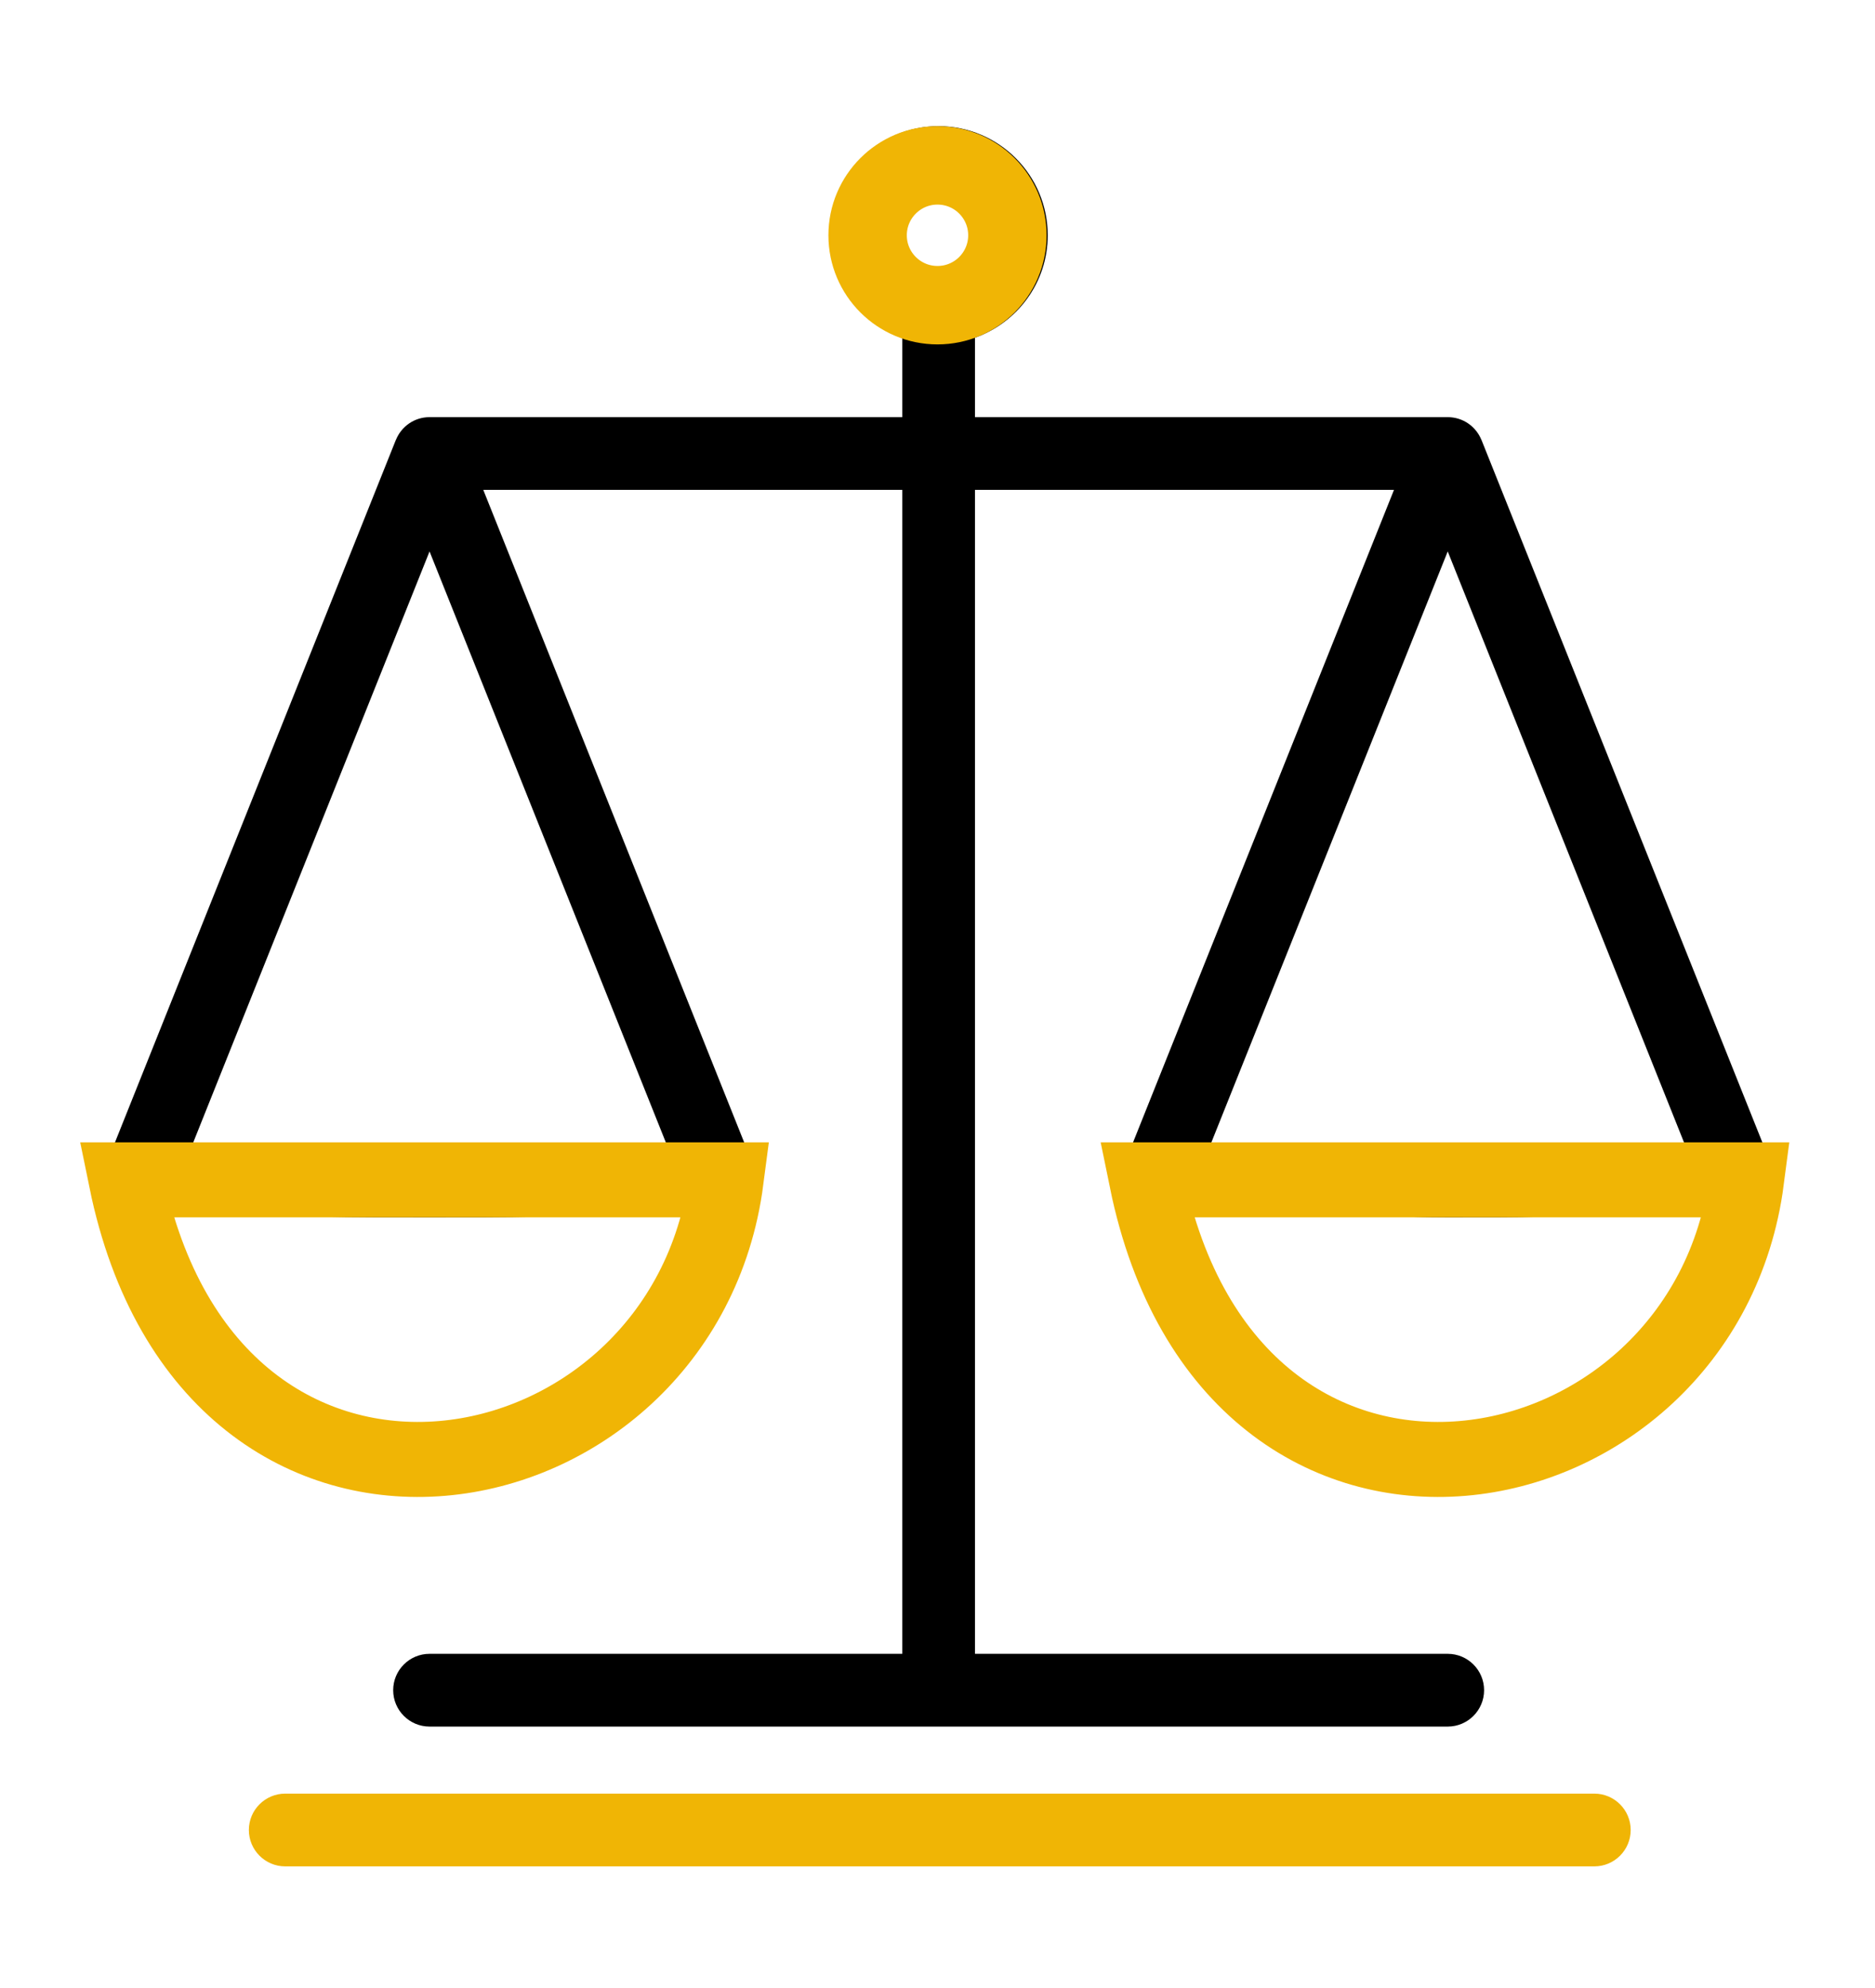
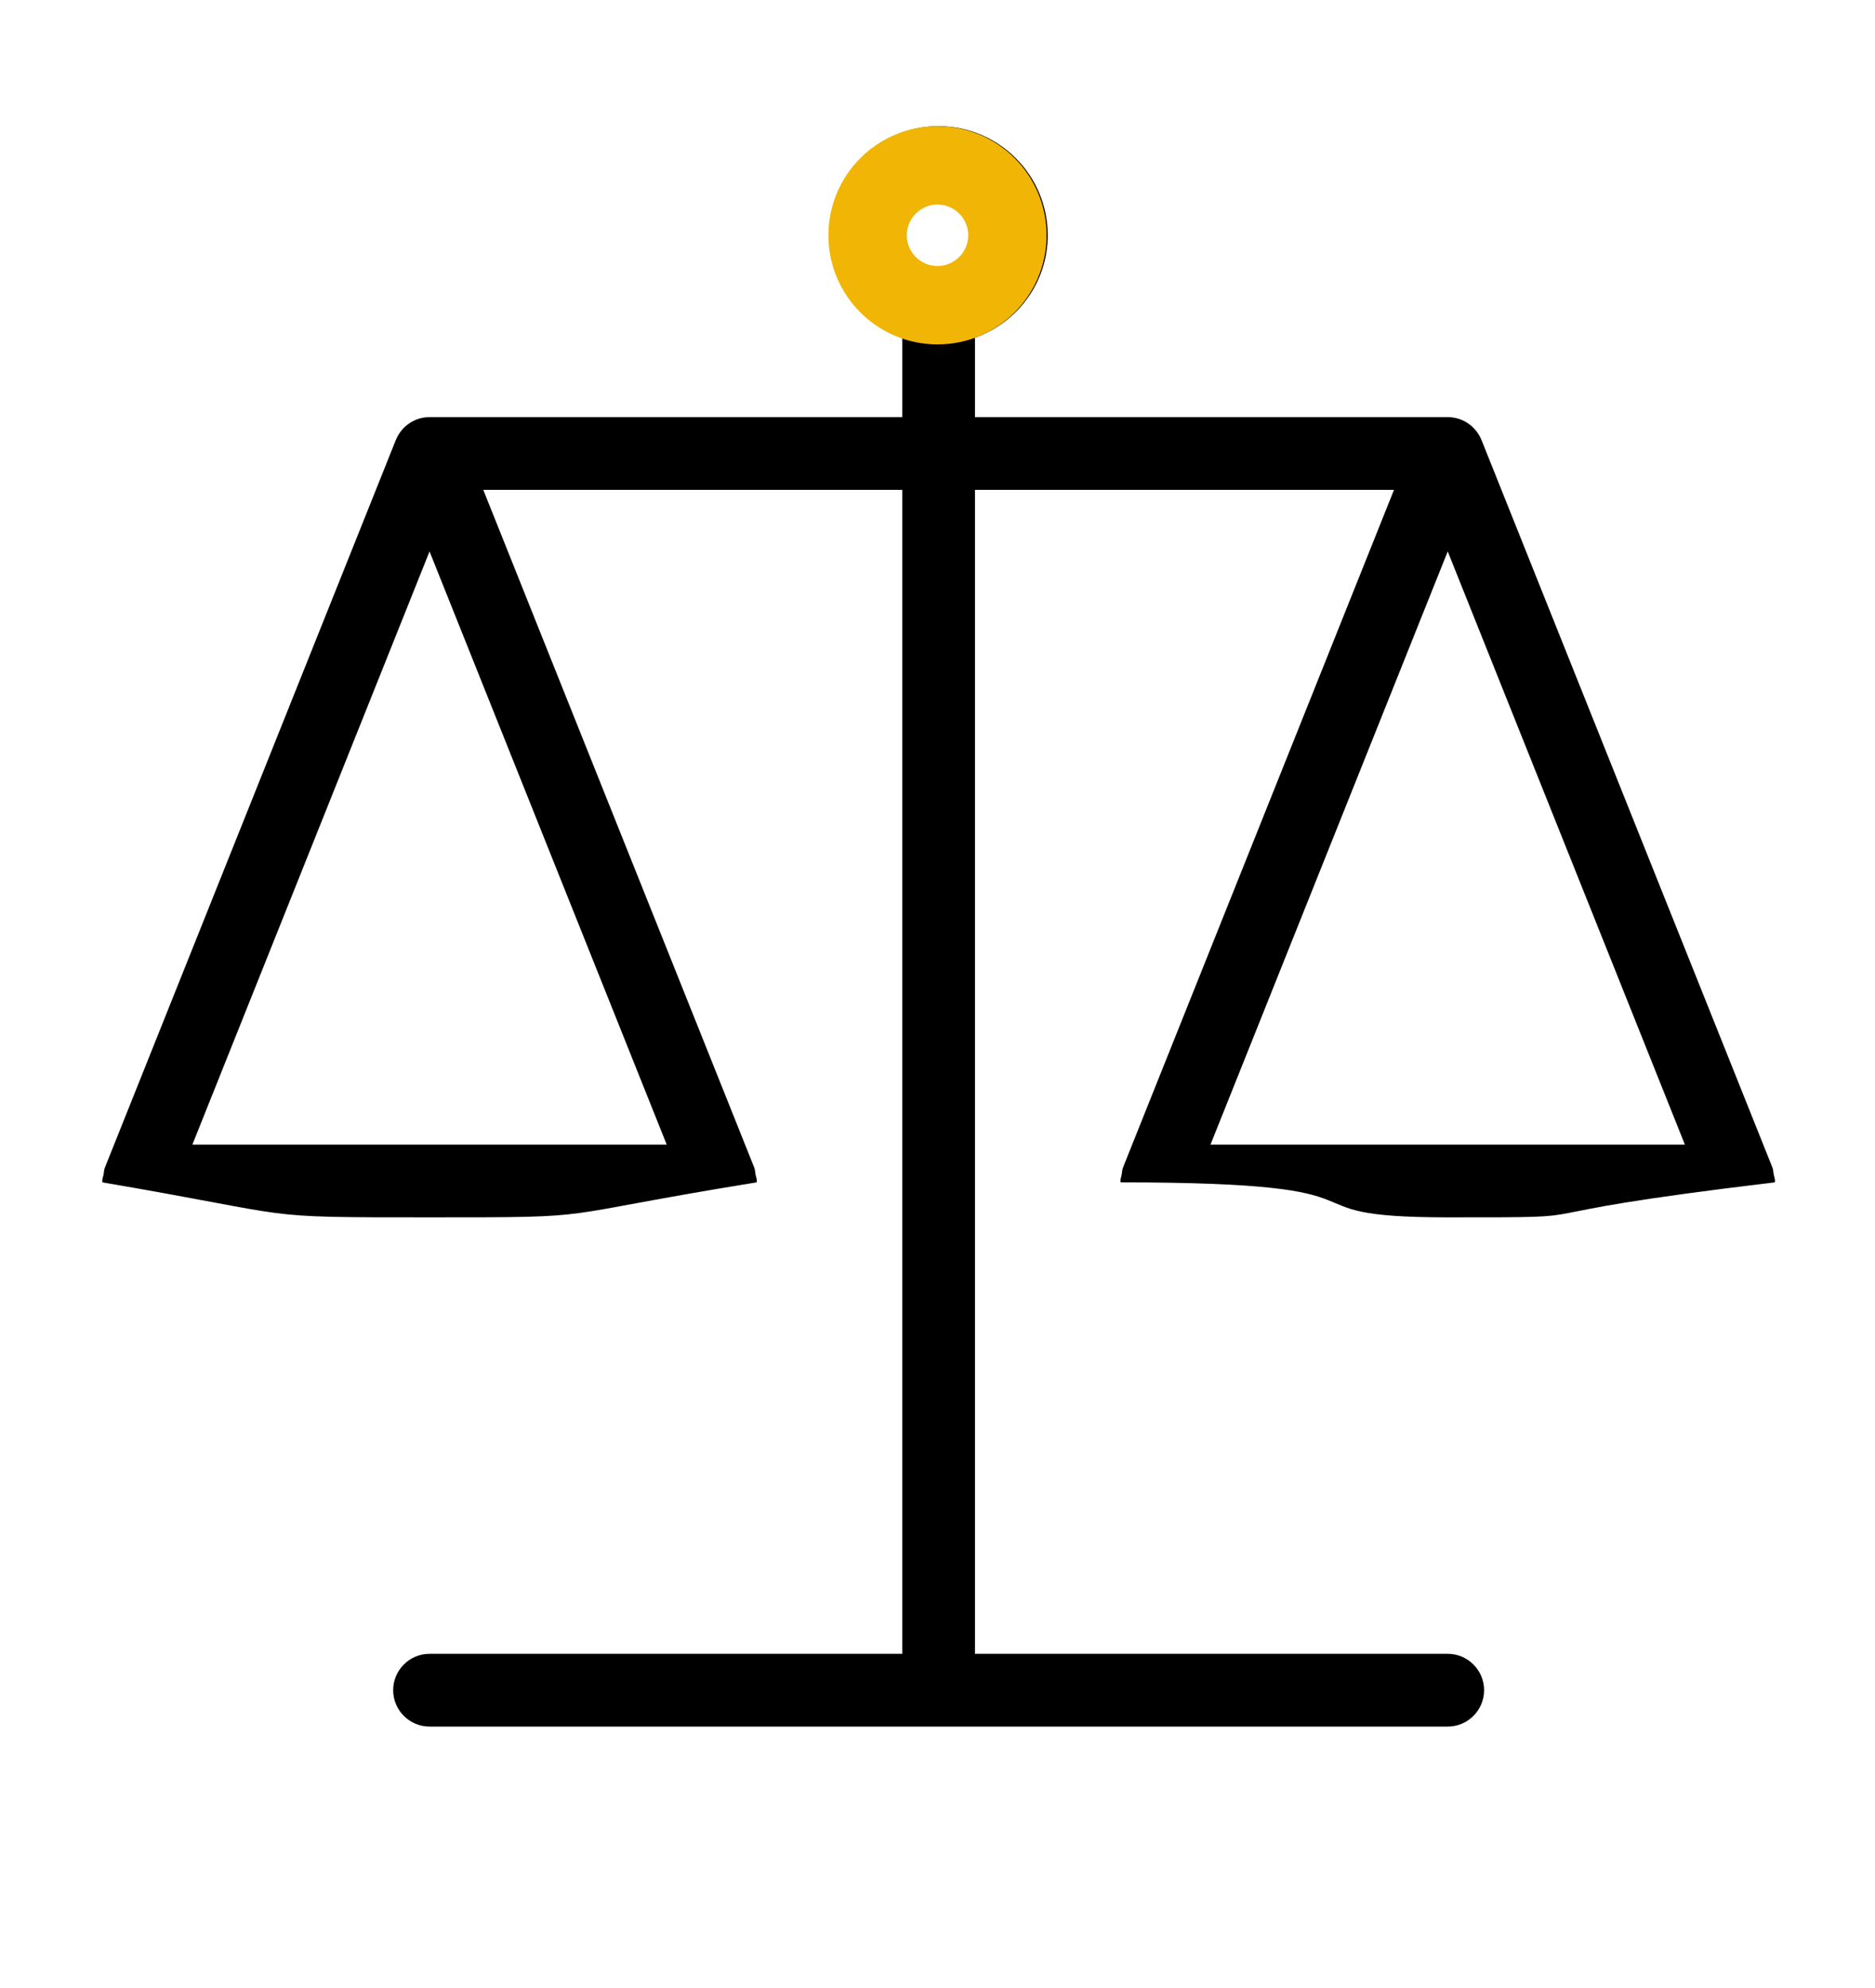
<svg xmlns="http://www.w3.org/2000/svg" width="550" height="583" viewBox="0 0 550 583" fill="none">
-   <path d="M467.667 526H83.667C77.779 526 73 530.779 73 536.667C73 542.554 77.779 547.333 83.667 547.333H467.667C473.555 547.333 478.334 542.554 478.334 536.666C478.334 530.778 473.555 526 467.667 526Z" fill="#F0B505" />
  <path d="M520.282 344.413C520.154 343.73 520.175 343.048 519.898 342.365L519.813 342.173C519.813 342.173 519.813 342.173 519.813 342.152L434.565 129.011C434.565 128.99 434.522 128.99 434.522 128.947C432.943 125.086 429.146 122.334 424.666 122.334H286V99.037C298.394 94.621 307.333 82.888 307.333 69C307.333 51.357 292.976 37 275.333 37C257.69 37 243.333 51.357 243.333 69C243.333 82.888 252.272 94.621 264.666 99.037V122.333H126C121.52 122.333 117.723 125.085 116.144 128.989C116.144 129.01 116.101 129.01 116.101 129.053L30.853 342.195C30.853 342.195 30.853 342.195 30.853 342.216L30.768 342.408C30.491 343.069 30.512 343.773 30.384 344.456C30.256 345.053 30 345.651 30 346.333C30 346.376 30.021 346.418 30.021 346.461C30.021 346.546 30.042 346.653 30.042 346.738C90.188 357 73.21 357 126.011 357C178.811 357 158.688 357 221.956 346.738C221.956 346.631 221.977 346.546 221.977 346.461C221.977 346.418 221.998 346.376 221.998 346.333C221.998 345.65 221.742 345.053 221.614 344.413C221.486 343.73 221.507 343.048 221.23 342.365L221.145 342.173C221.145 342.173 221.145 342.173 221.145 342.152L141.764 143.667H264.665V485H126C120.112 485 115.333 489.779 115.333 495.667C115.333 501.555 120.112 506.334 126 506.334H424.667C430.555 506.334 435.334 501.555 435.334 495.667C435.334 489.779 430.554 485 424.666 485H286V143.667H408.901L329.498 342.174C329.498 342.174 329.498 342.174 329.498 342.195L329.413 342.387C329.136 343.048 329.157 343.752 329.029 344.435C328.922 345.054 328.666 345.651 328.666 346.334C328.666 346.377 328.687 346.419 328.687 346.462C328.687 346.569 328.708 346.654 328.708 346.739C415.332 346.739 371.877 357 424.677 357C477.477 357 434.522 357 520.622 346.739C520.622 346.632 520.643 346.547 520.643 346.462C520.643 346.419 520.664 346.377 520.664 346.334C520.666 345.651 520.41 345.053 520.282 344.413ZM195.568 335.667H56.432L126 161.715L195.568 335.667ZM275.333 79.667C269.445 79.667 264.666 74.888 264.666 69C264.666 63.112 269.445 58.333 275.333 58.333C281.221 58.333 286 63.112 286 69C286 74.888 281.221 79.667 275.333 79.667ZM424.666 161.715L494.234 335.667H355.077L424.666 161.715Z" fill="black" />
  <circle cx="275" cy="69" r="20.5" stroke="#F0B505" stroke-width="23" />
-   <path d="M37 346C61.929 468.204 200.535 441.66 213 346H37Z" stroke="#F0B505" stroke-width="22" />
-   <path d="M336.332 346C361.261 468.204 499.867 441.66 512.332 346H336.332Z" stroke="#F0B505" stroke-width="22" />
</svg>